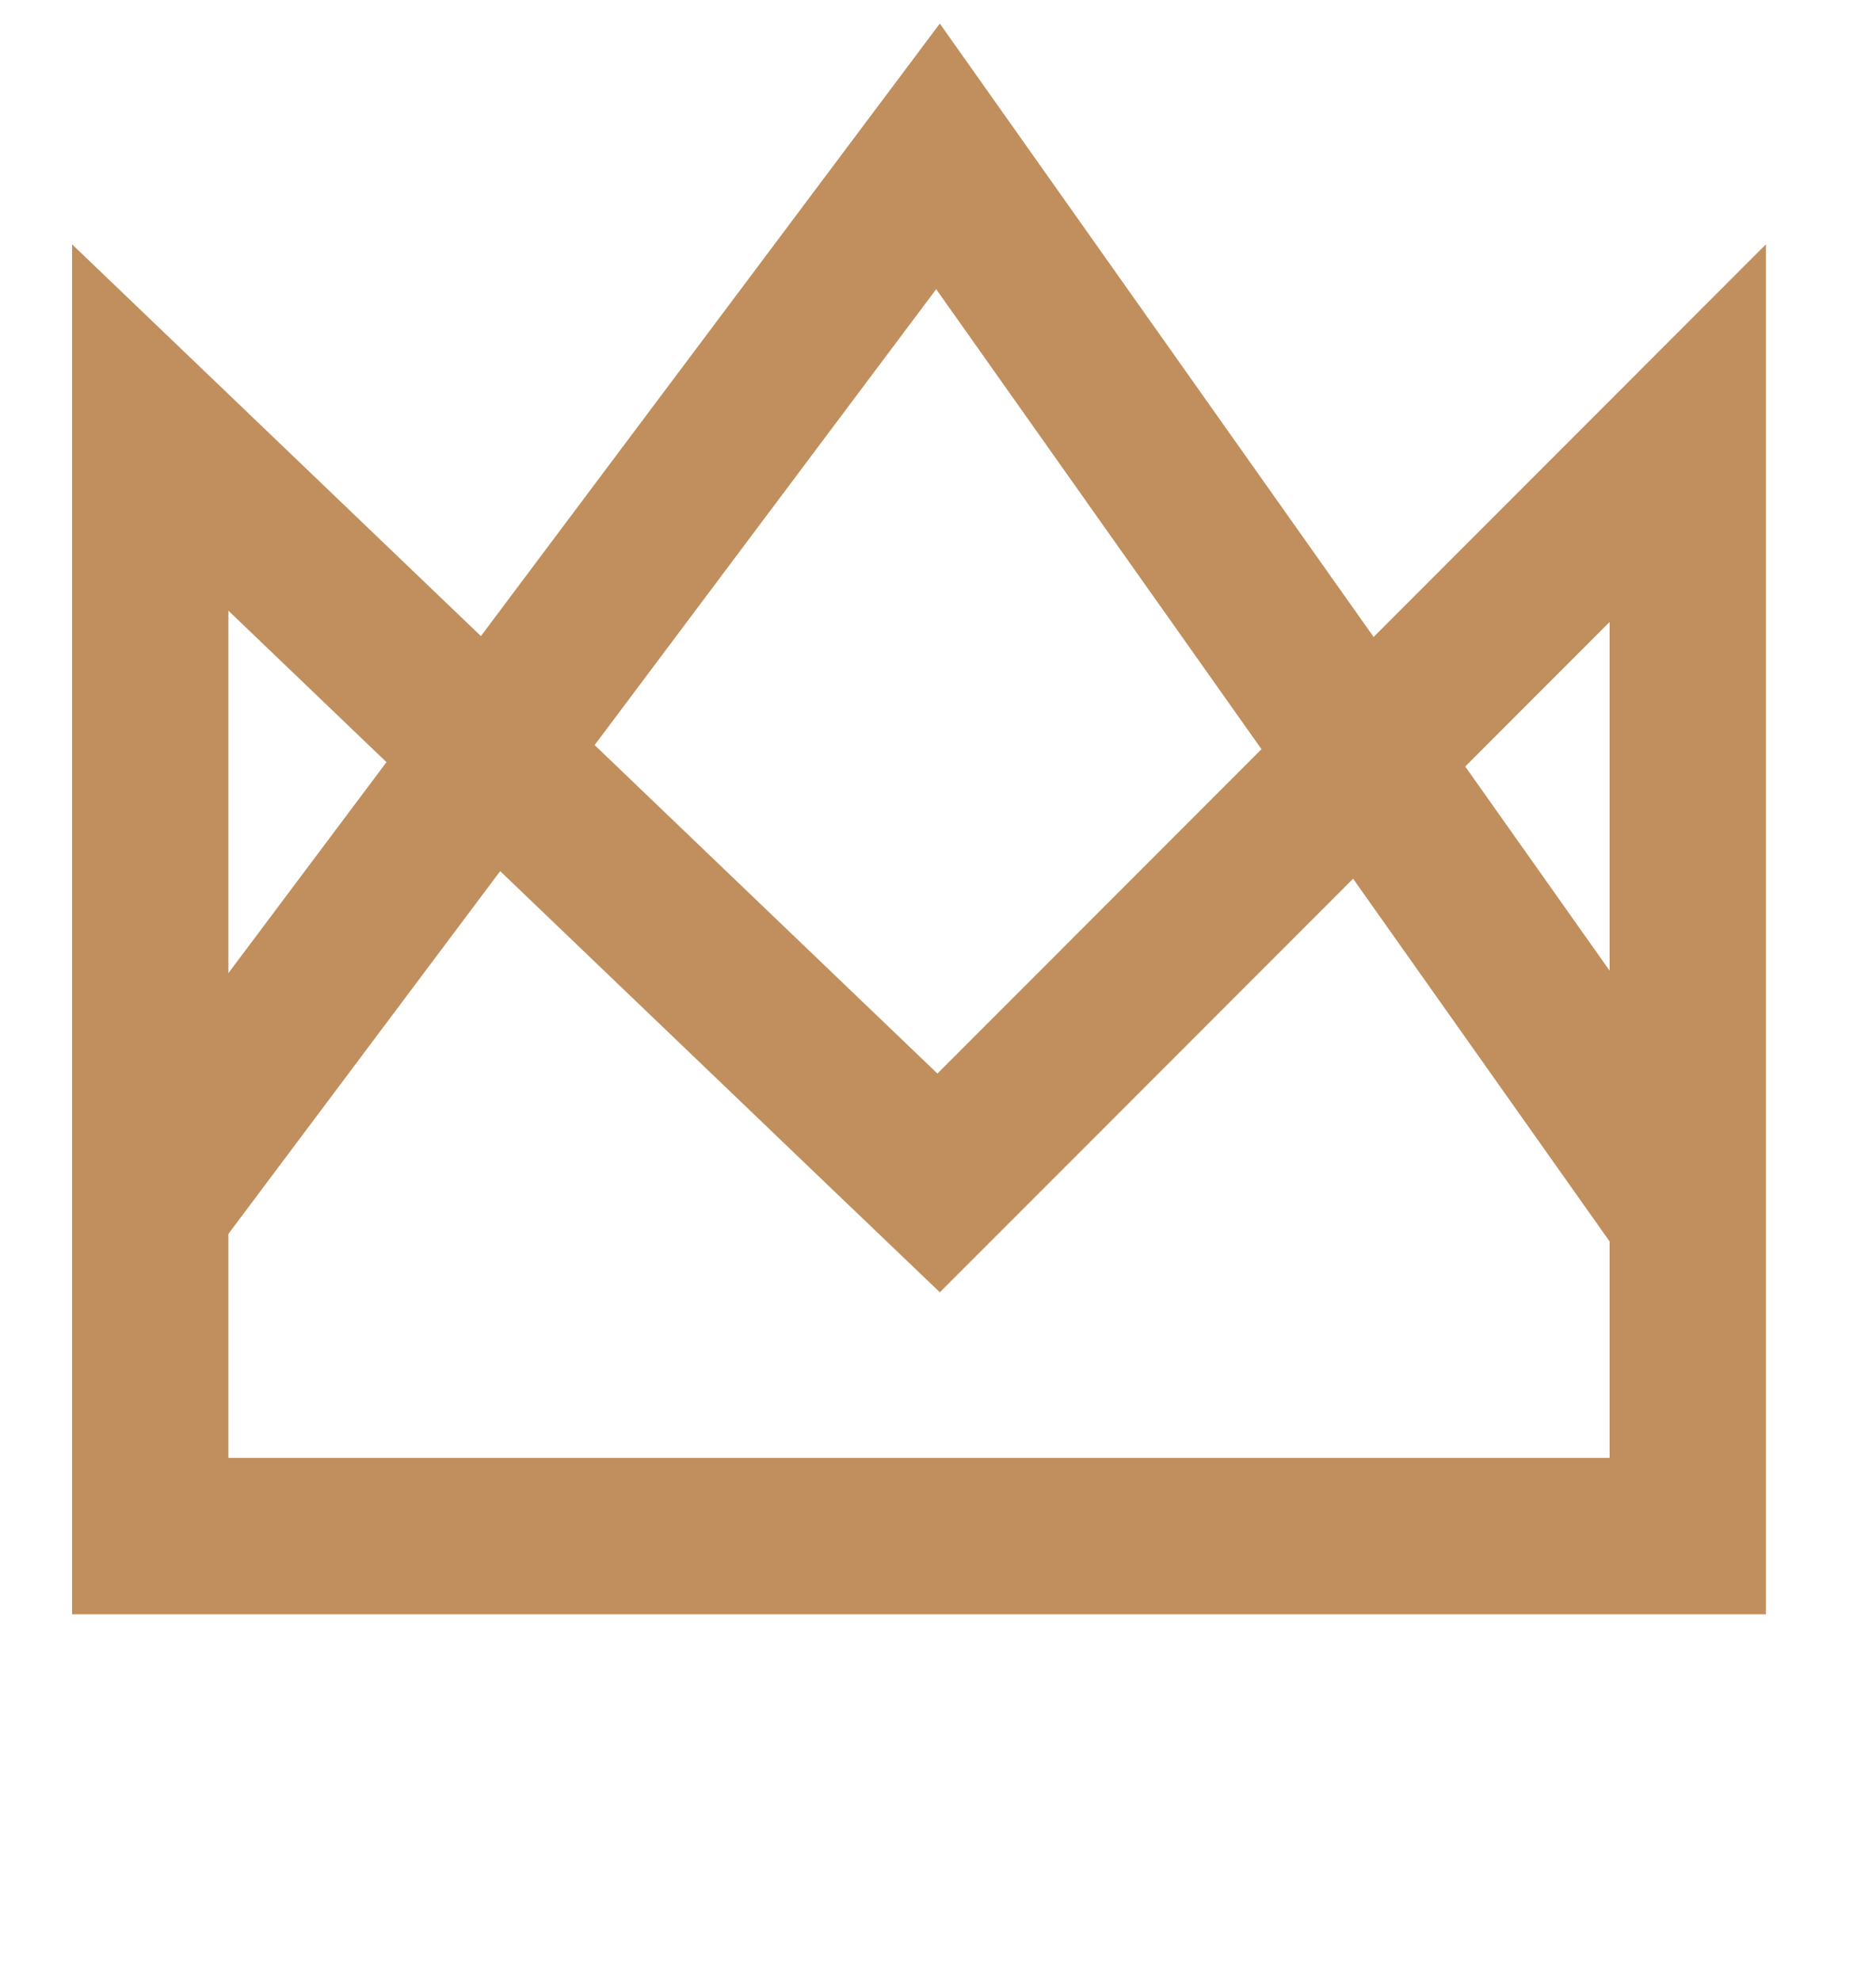
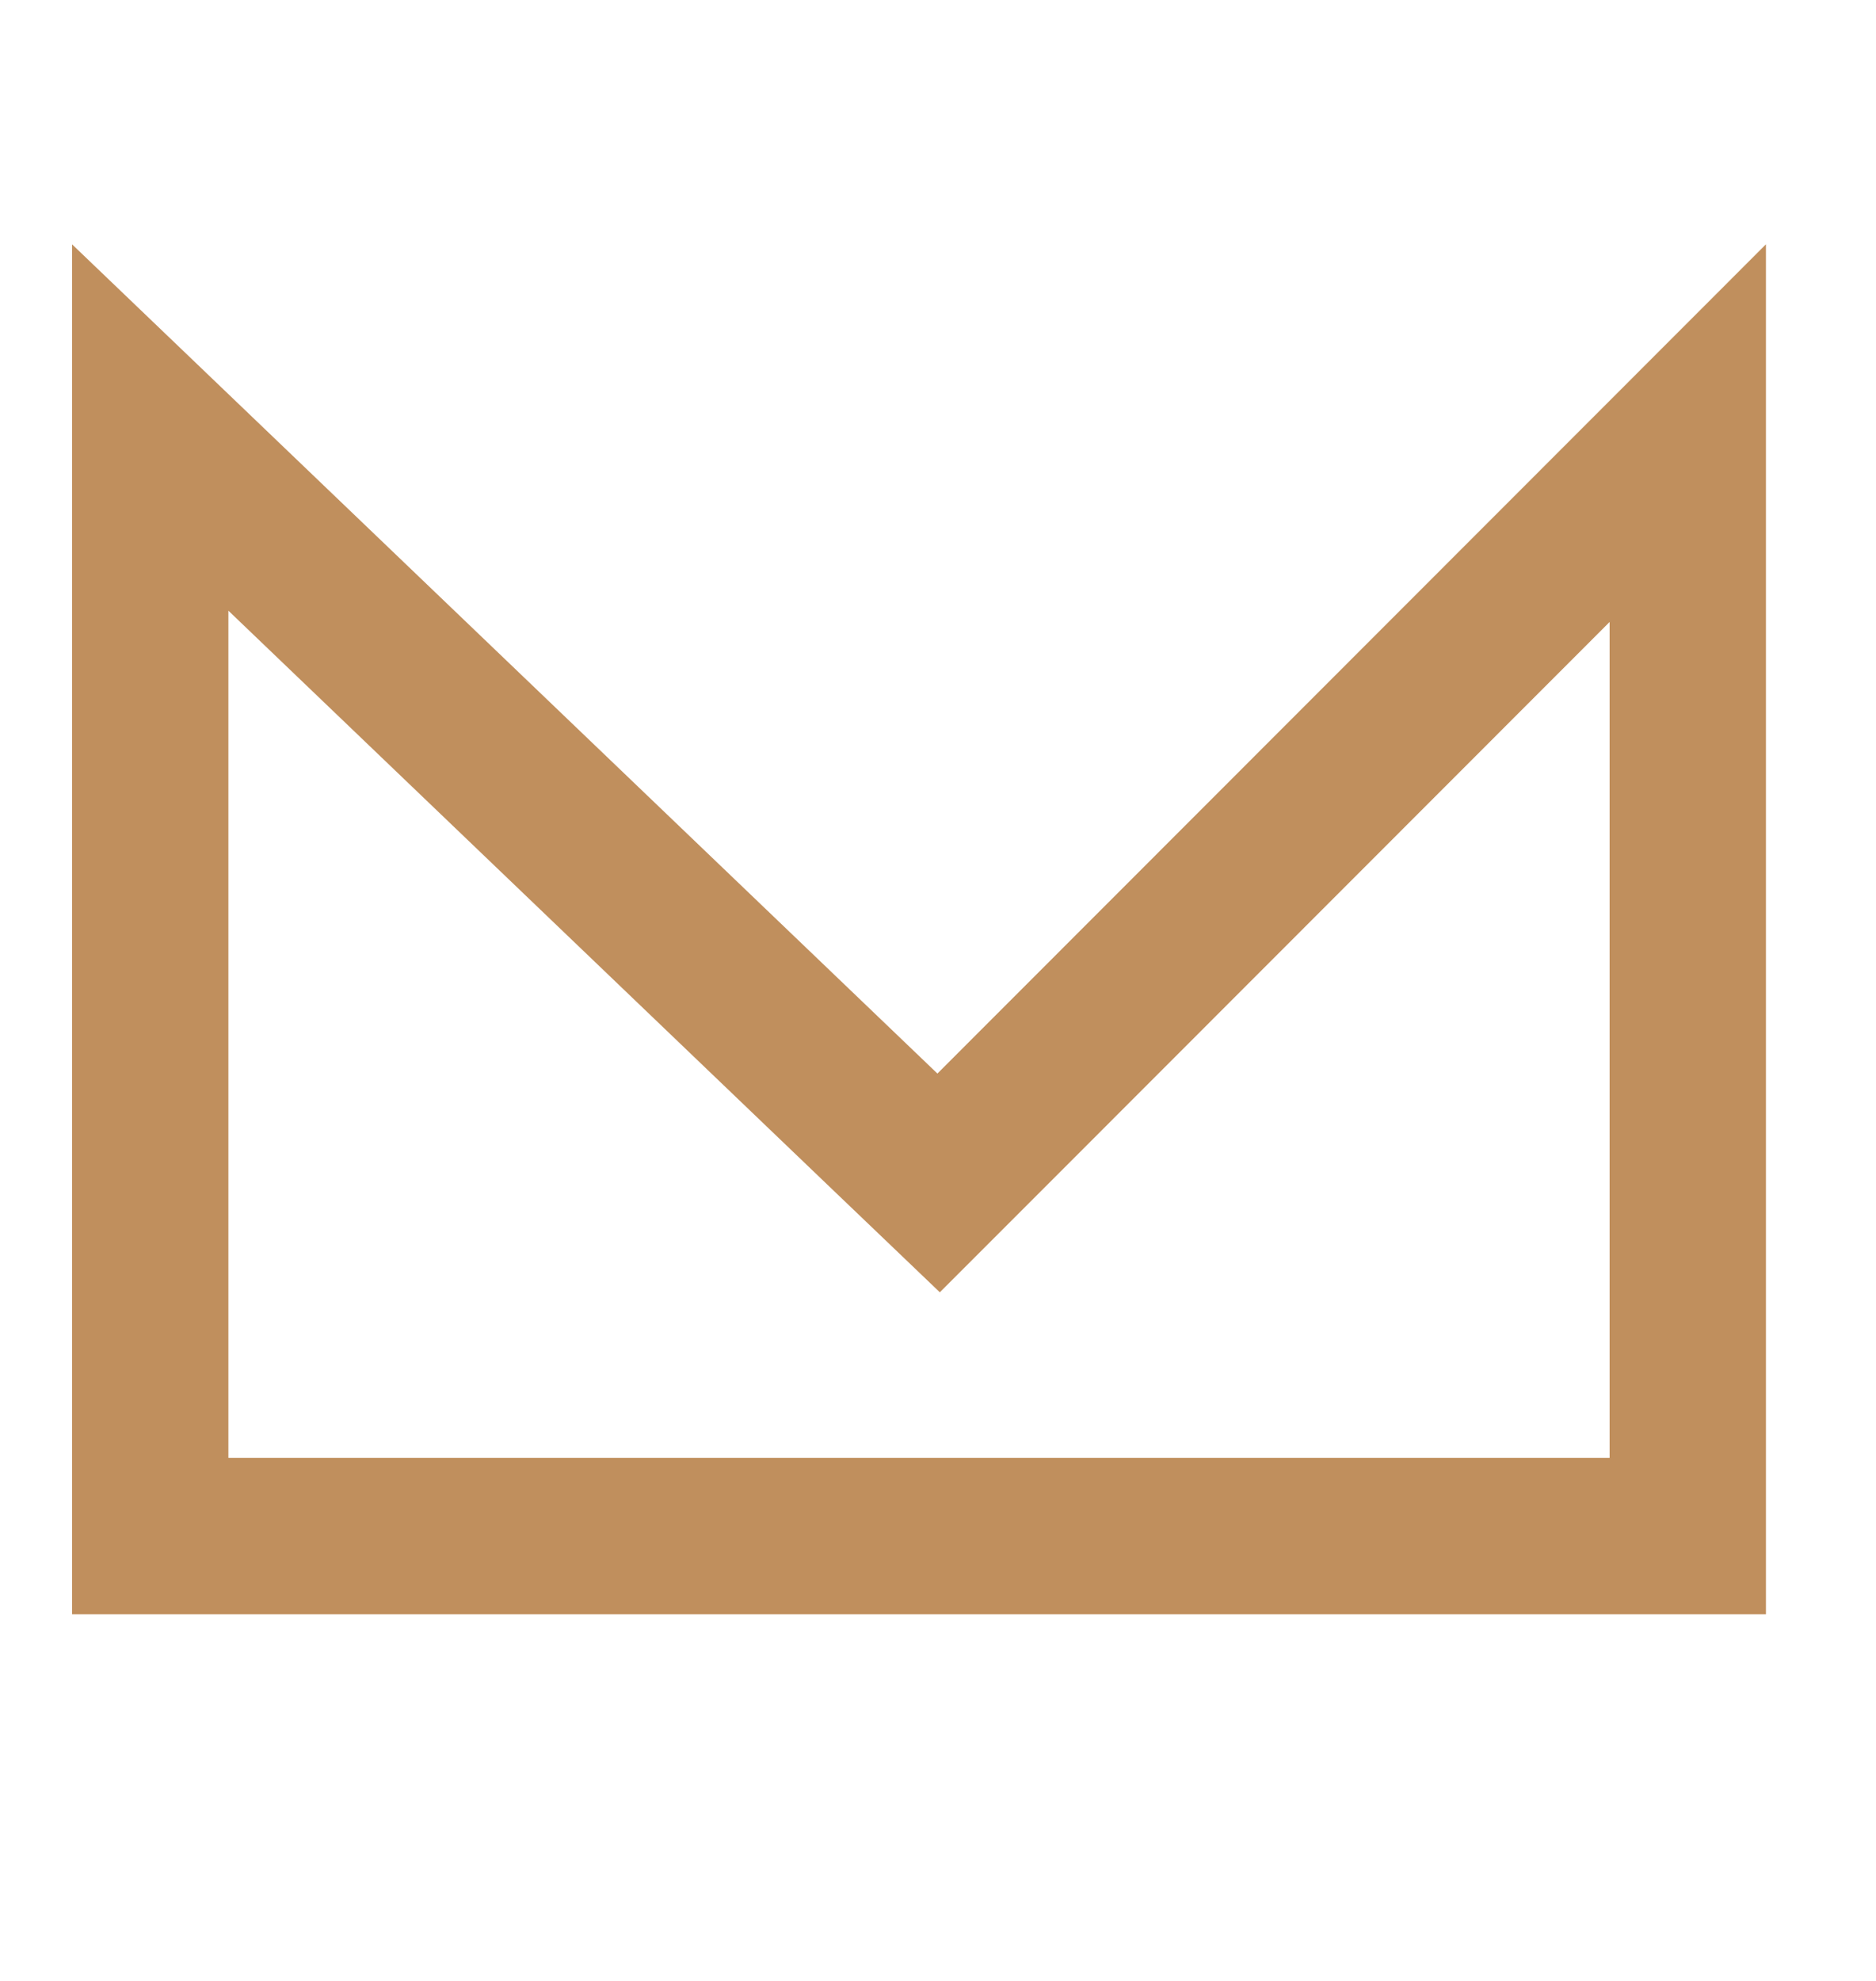
<svg xmlns="http://www.w3.org/2000/svg" width="36" height="38" viewBox="0 0 36 38" fill="none">
  <path d="M19.05 21.654L32.388 8.309V29.467H2.883V8.201L16.951 21.677L18.012 22.692L19.05 21.654Z" stroke="#C08F5D" stroke-width="3" />
-   <path d="M32.159 23.014L18 3L3 23.014" stroke="#C08F5D" stroke-width="3" />
</svg>